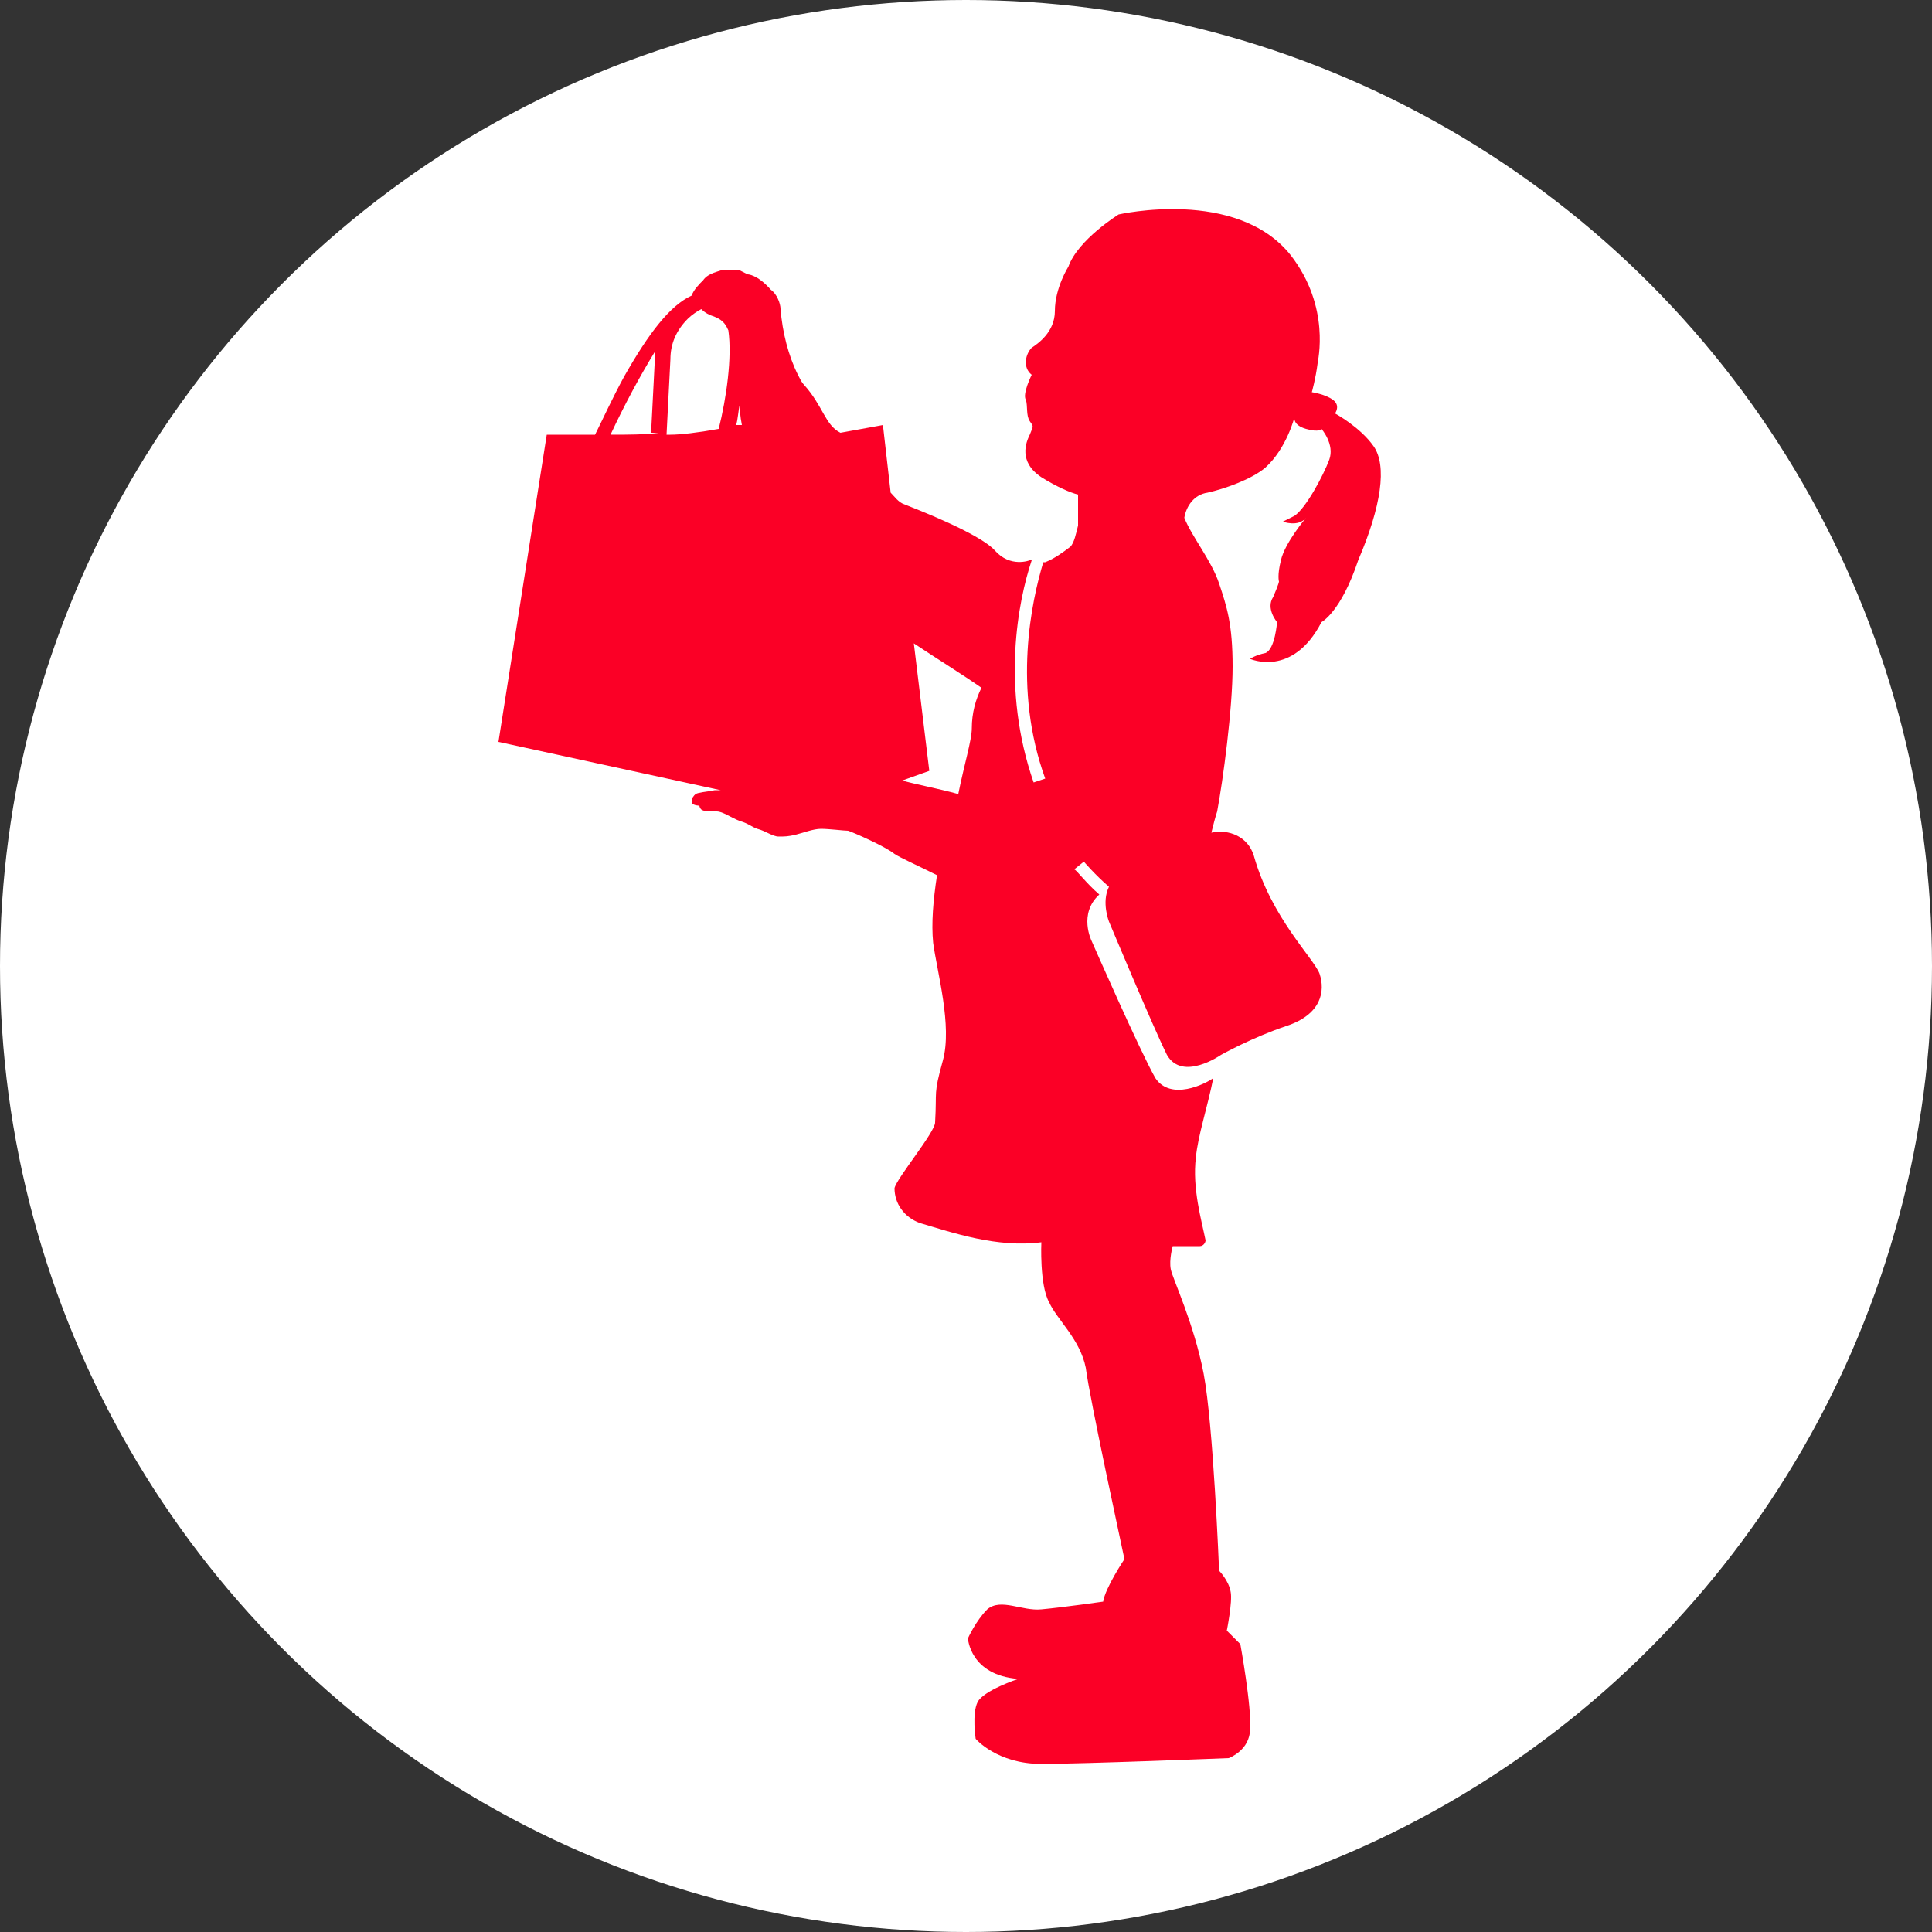
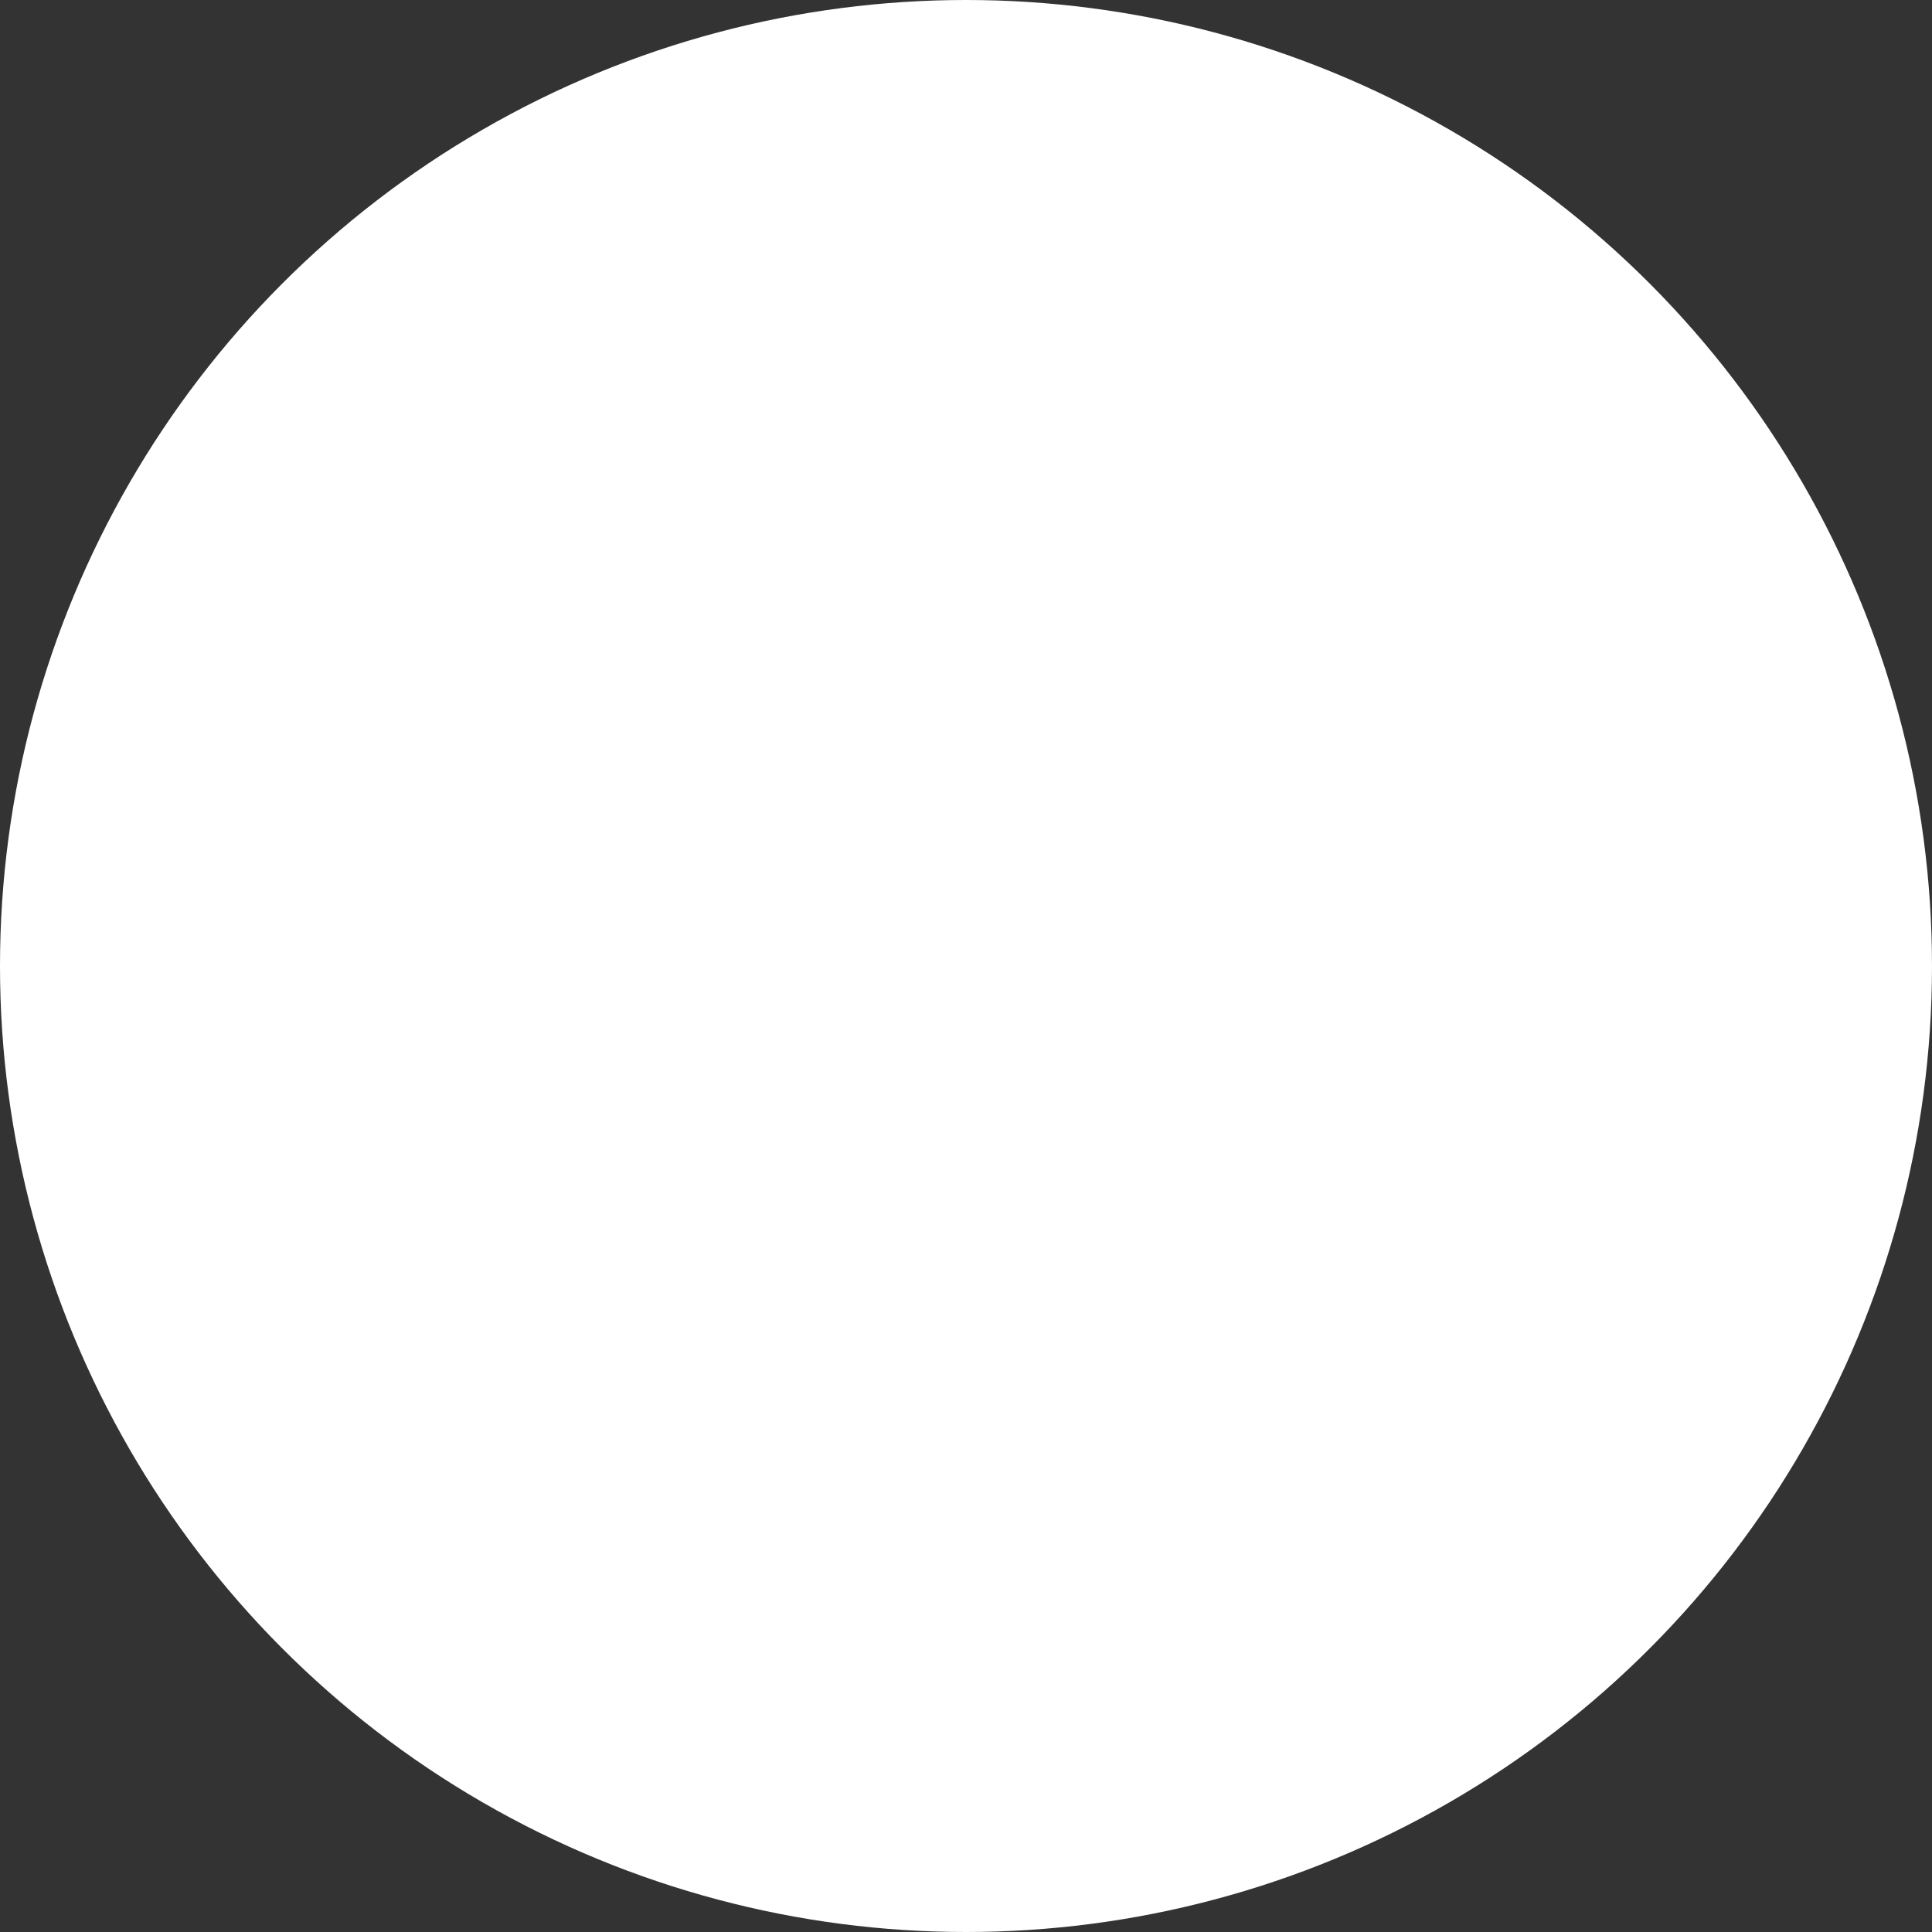
<svg xmlns="http://www.w3.org/2000/svg" version="1.1" id="圖層_1" x="0px" y="0px" viewBox="0 0 100 100" style="enable-background:new 0 0 100 100;" xml:space="preserve">
  <rect x="0" y="0" width="100" height="100" fill="#333333" stroke="none" />
  <style type="text/css">
	.st0{fill:#FFFFFF;}
	.st1{fill:#FB0026;}
</style>
  <g>
    <g>
      <g>
-         <rect x="154" y="-379.6" class="st0" width="170.9" height="170.9" />
-       </g>
+         </g>
    </g>
  </g>
-   <rect x="75.2" y="-350.3" class="st0" width="171.8" height="171.8" />
  <g>
    <circle class="st0" cx="50" cy="50" r="50" />
-     <path class="st1" d="M71.1,23.1c-0.7-1-2-1.7-2-1.7s0.3-0.4-0.1-0.7c-0.4-0.3-1.1-0.4-1.1-0.4s0.2-0.7,0.3-1.5   c0-0.1,0.7-2.9-1.4-5.6c-2.8-3.5-8.9-2.1-8.9-2.1s-2.1,1.3-2.6,2.7c0,0-0.7,1.1-0.7,2.3c0,1.1-0.9,1.7-1.2,1.9   c-0.3,0.3-0.5,1,0,1.4c0,0-0.5,1-0.3,1.3c0.1,0.3,0,0.8,0.2,1.1c0.2,0.3,0.2,0.2,0,0.7c-0.2,0.4-0.6,1.4,0.6,2.2   c0.8,0.5,1.5,0.8,1.9,0.9c0,0.1,0,0.2,0,0.2c0,0.3,0,0.5,0,1.4c-0.1,0.4-0.2,0.9-0.4,1.1c-0.4,0.3-0.8,0.6-1.3,0.8c0,0-0.1,0-0.1,0   c-0.6,2-1.6,6.5,0.1,11.2l-0.6,0.2c-1.7-4.9-0.8-9.4-0.1-11.5c-0.1,0-0.1,0-0.1,0s-1,0.4-1.8-0.5c-0.8-0.9-4.2-2.2-4.7-2.4   c-0.3-0.1-0.5-0.4-0.7-0.6l-0.4-3.5l-2.2,0.4c0,0,0,0,0,0c-0.8-0.4-0.9-1.4-1.9-2.5c-0.1-0.1-0.2-0.3-0.3-0.5   c-0.5-1-0.8-2.2-0.9-3.4c0-0.3-0.2-0.8-0.5-1c-0.7-0.8-1.2-0.8-1.2-0.8L38.3,14c-0.3,0-0.6,0-1,0c-0.3,0.1-0.7,0.2-0.9,0.5   c-0.2,0.2-0.5,0.5-0.6,0.8c-1.1,0.5-2.2,1.9-3.5,4.2c-0.6,1.1-1.1,2.2-1.5,3c-1.4,0-2.5,0-2.5,0l-2.5,15.9l11.5,2.5   c-0.1,0-0.2,0-0.3,0C36.5,41,36.2,41,36,41.1c-0.1,0.1-0.2,0.2-0.2,0.4c0,0.2,0.4,0.2,0.4,0.2s0,0.1,0.1,0.2   c0.1,0.1,0.5,0.1,0.8,0.1c0.3,0,0.7,0.3,1.2,0.5c0.4,0.1,0.6,0.3,0.9,0.4c0.4,0.1,0.8,0.4,1.1,0.4c0.3,0,0.5,0,0.9-0.1   c0.4-0.1,0.9-0.3,1.3-0.3c0.4,0,1.2,0.1,1.4,0.1c0.3,0.1,1.9,0.8,2.4,1.2c0.3,0.2,1.2,0.6,2.2,1.1c-0.2,1.3-0.3,2.5-0.2,3.5   c0.2,1.5,1,4.3,0.5,6.1c-0.5,1.8-0.3,1.5-0.4,3.2c0,0.5-2,2.9-2.1,3.4c0,0.8,0.5,1.5,1.3,1.8c1.7,0.5,4,1.3,6.3,1   c0,0-0.1,2.2,0.4,3.1c0.4,0.9,1.6,1.9,1.9,3.4c0.2,1.6,1.9,9.4,2,9.9c0,0-1,1.5-1.1,2.2c0,0-2.1,0.3-3.2,0.4c-1,0.1-2.1-0.6-2.8,0   c-0.6,0.6-1,1.5-1,1.5s0.1,1.9,2.6,2.1c0,0-1.8,0.6-2.1,1.2c-0.3,0.6-0.1,1.9-0.1,1.9s1.1,1.3,3.4,1.3c2.2,0,9.7-0.3,9.7-0.3   s1.1-0.4,1.1-1.5c0.1-1.1-0.5-4.4-0.5-4.4l-0.7-0.7c0,0,0.3-1.5,0.2-2c-0.1-0.6-0.6-1.1-0.6-1.1s-0.3-7.6-0.8-10.2   c-0.5-2.6-1.6-4.9-1.7-5.4c-0.1-0.5,0.1-1.2,0.1-1.2l1.4,0c0.2,0,0.3-0.2,0.3-0.3c-0.2-1-0.7-2.7-0.5-4.3c0.1-1.1,0.6-2.6,0.9-4.1   c-0.4,0.3-2.2,1.2-3,0c-0.8-1.4-3.3-7.1-3.3-7.1s-0.7-1.4,0.4-2.4c-0.7-0.6-1.2-1.3-1.3-1.3l0.5-0.4c0,0,0.6,0.7,1.3,1.3   c-0.4,0.8,0,1.8,0,1.8s2.3,5.5,3,6.9c0.8,1.4,2.8,0,2.8,0s1.6-0.9,3.4-1.5c1.8-0.6,2-1.8,1.7-2.7c-0.3-0.8-2.5-2.9-3.4-6.1   c-0.3-1-1.3-1.4-2.2-1.2c0.1-0.4,0.2-0.8,0.3-1.1c0.3-1.6,0.8-5.3,0.8-7.5c0-2.2-0.3-3.1-0.7-4.3c-0.4-1.2-1.4-2.4-1.8-3.4   c0,0,0,0,0,0c0.1-0.6,0.5-1.2,1.2-1.3c0.9-0.2,2.3-0.7,3-1.3c1.1-1,1.5-2.6,1.5-2.6s-0.1,0.4,0.6,0.6c0.7,0.2,0.8,0,0.8,0   s0.7,0.8,0.4,1.6c-0.3,0.8-1.2,2.5-1.8,2.9c-0.6,0.3-0.6,0.3-0.6,0.3s0.8,0.3,1.2-0.2c0,0-1.1,1.3-1.3,2.2   c-0.2,0.8-0.1,1.1-0.1,1.1s0,0.1-0.3,0.8c-0.4,0.6,0.2,1.3,0.2,1.3s-0.1,1.4-0.6,1.6c-0.5,0.1-0.8,0.3-0.8,0.3s2.2,1,3.7-1.9   c0,0,1-0.5,1.9-3.2C71.5,26.2,71.8,24.1,71.1,23.1z M31.6,22.5c0.7-1.5,1.5-3,2.3-4.3c0,0.1,0,0.2,0,0.3l-0.2,3.9l0.4,0   C33.4,22.5,32.5,22.5,31.6,22.5z M37.2,22.2c-1.1,0.2-2,0.3-2.5,0.3c-0.1,0-0.1,0-0.2,0l0.2-3.9c0-0.8,0.3-1.5,0.9-2.1   c0.2-0.2,0.5-0.4,0.7-0.5c0.2,0.2,0.4,0.3,0.7,0.4c0.5,0.2,0.6,0.5,0.7,0.7C37.9,18.5,37.6,20.6,37.2,22.2z M38.1,22   c0.1-0.3,0.1-0.7,0.2-1.1c0,0.2,0,0.3,0,0.3s0,0.3,0.1,0.8C38.3,22,38.2,22,38.1,22z M50.3,37.7c0,0.6-0.4,1.9-0.7,3.4   c-1.1-0.3-2.2-0.5-2.9-0.7l1.4-0.5l-0.8-6.6c1.2,0.8,2.5,1.6,3.5,2.3C50.5,36.2,50.3,36.9,50.3,37.7z" />
  </g>
</svg>